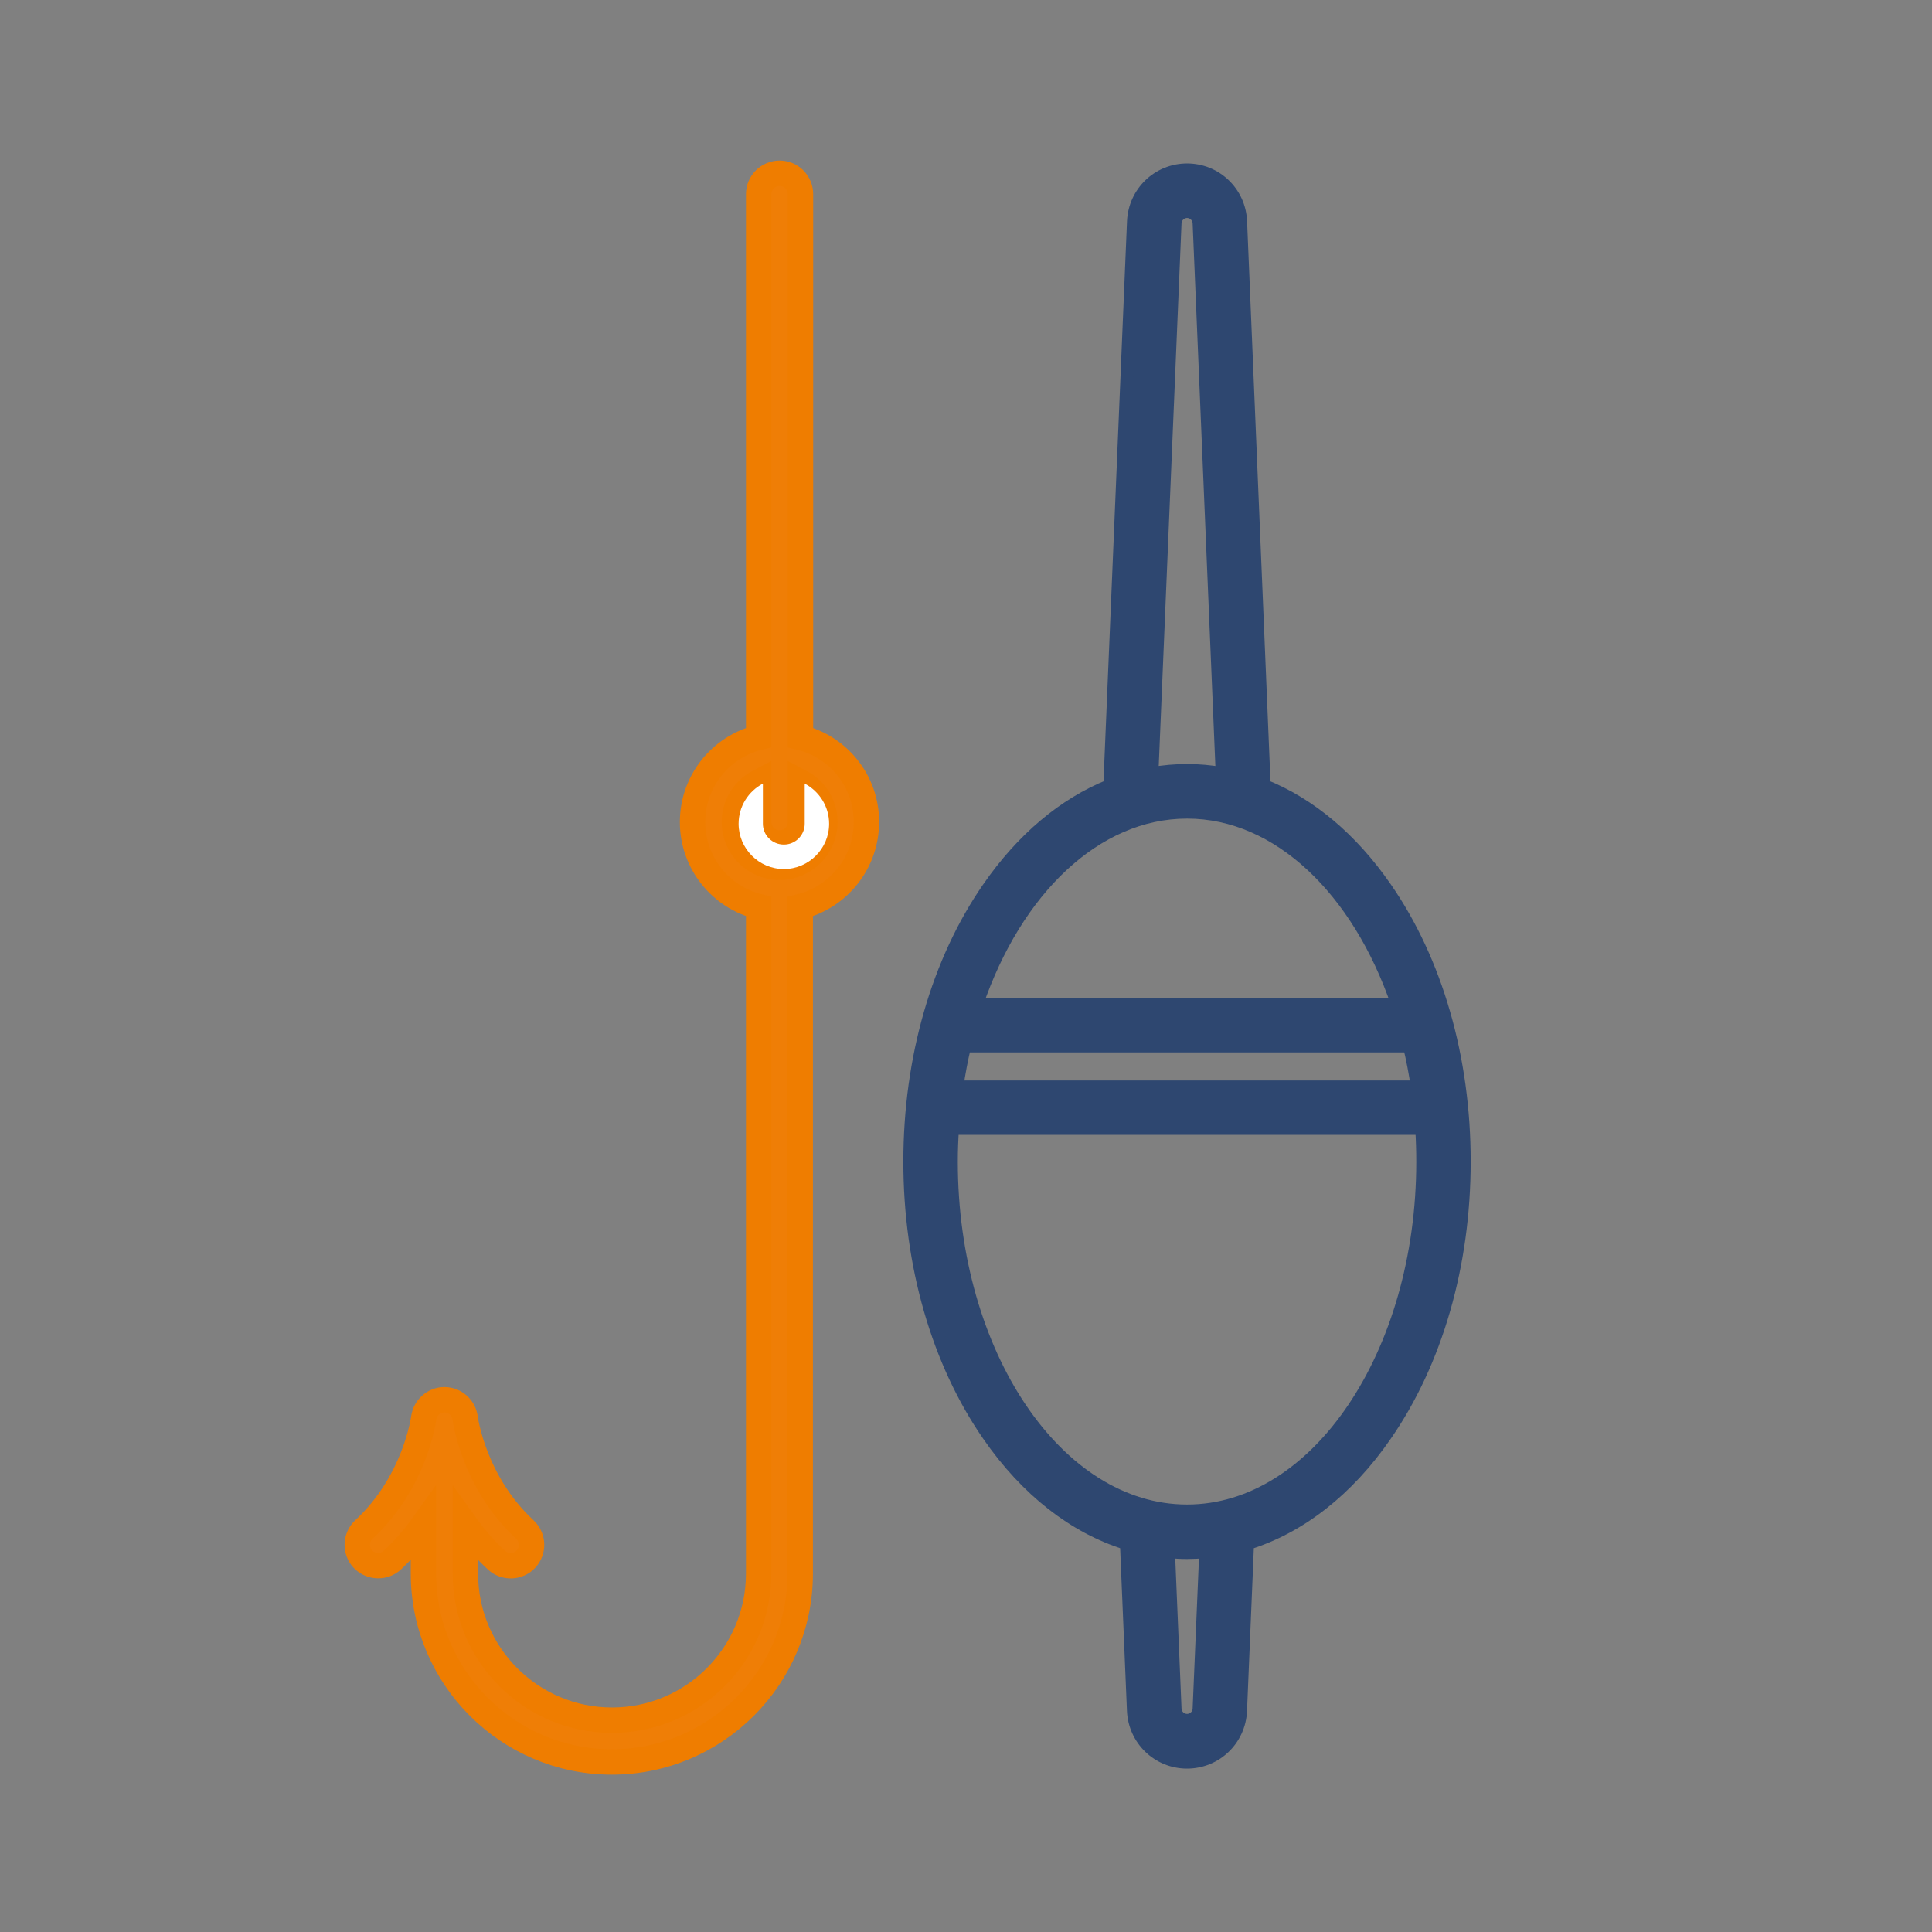
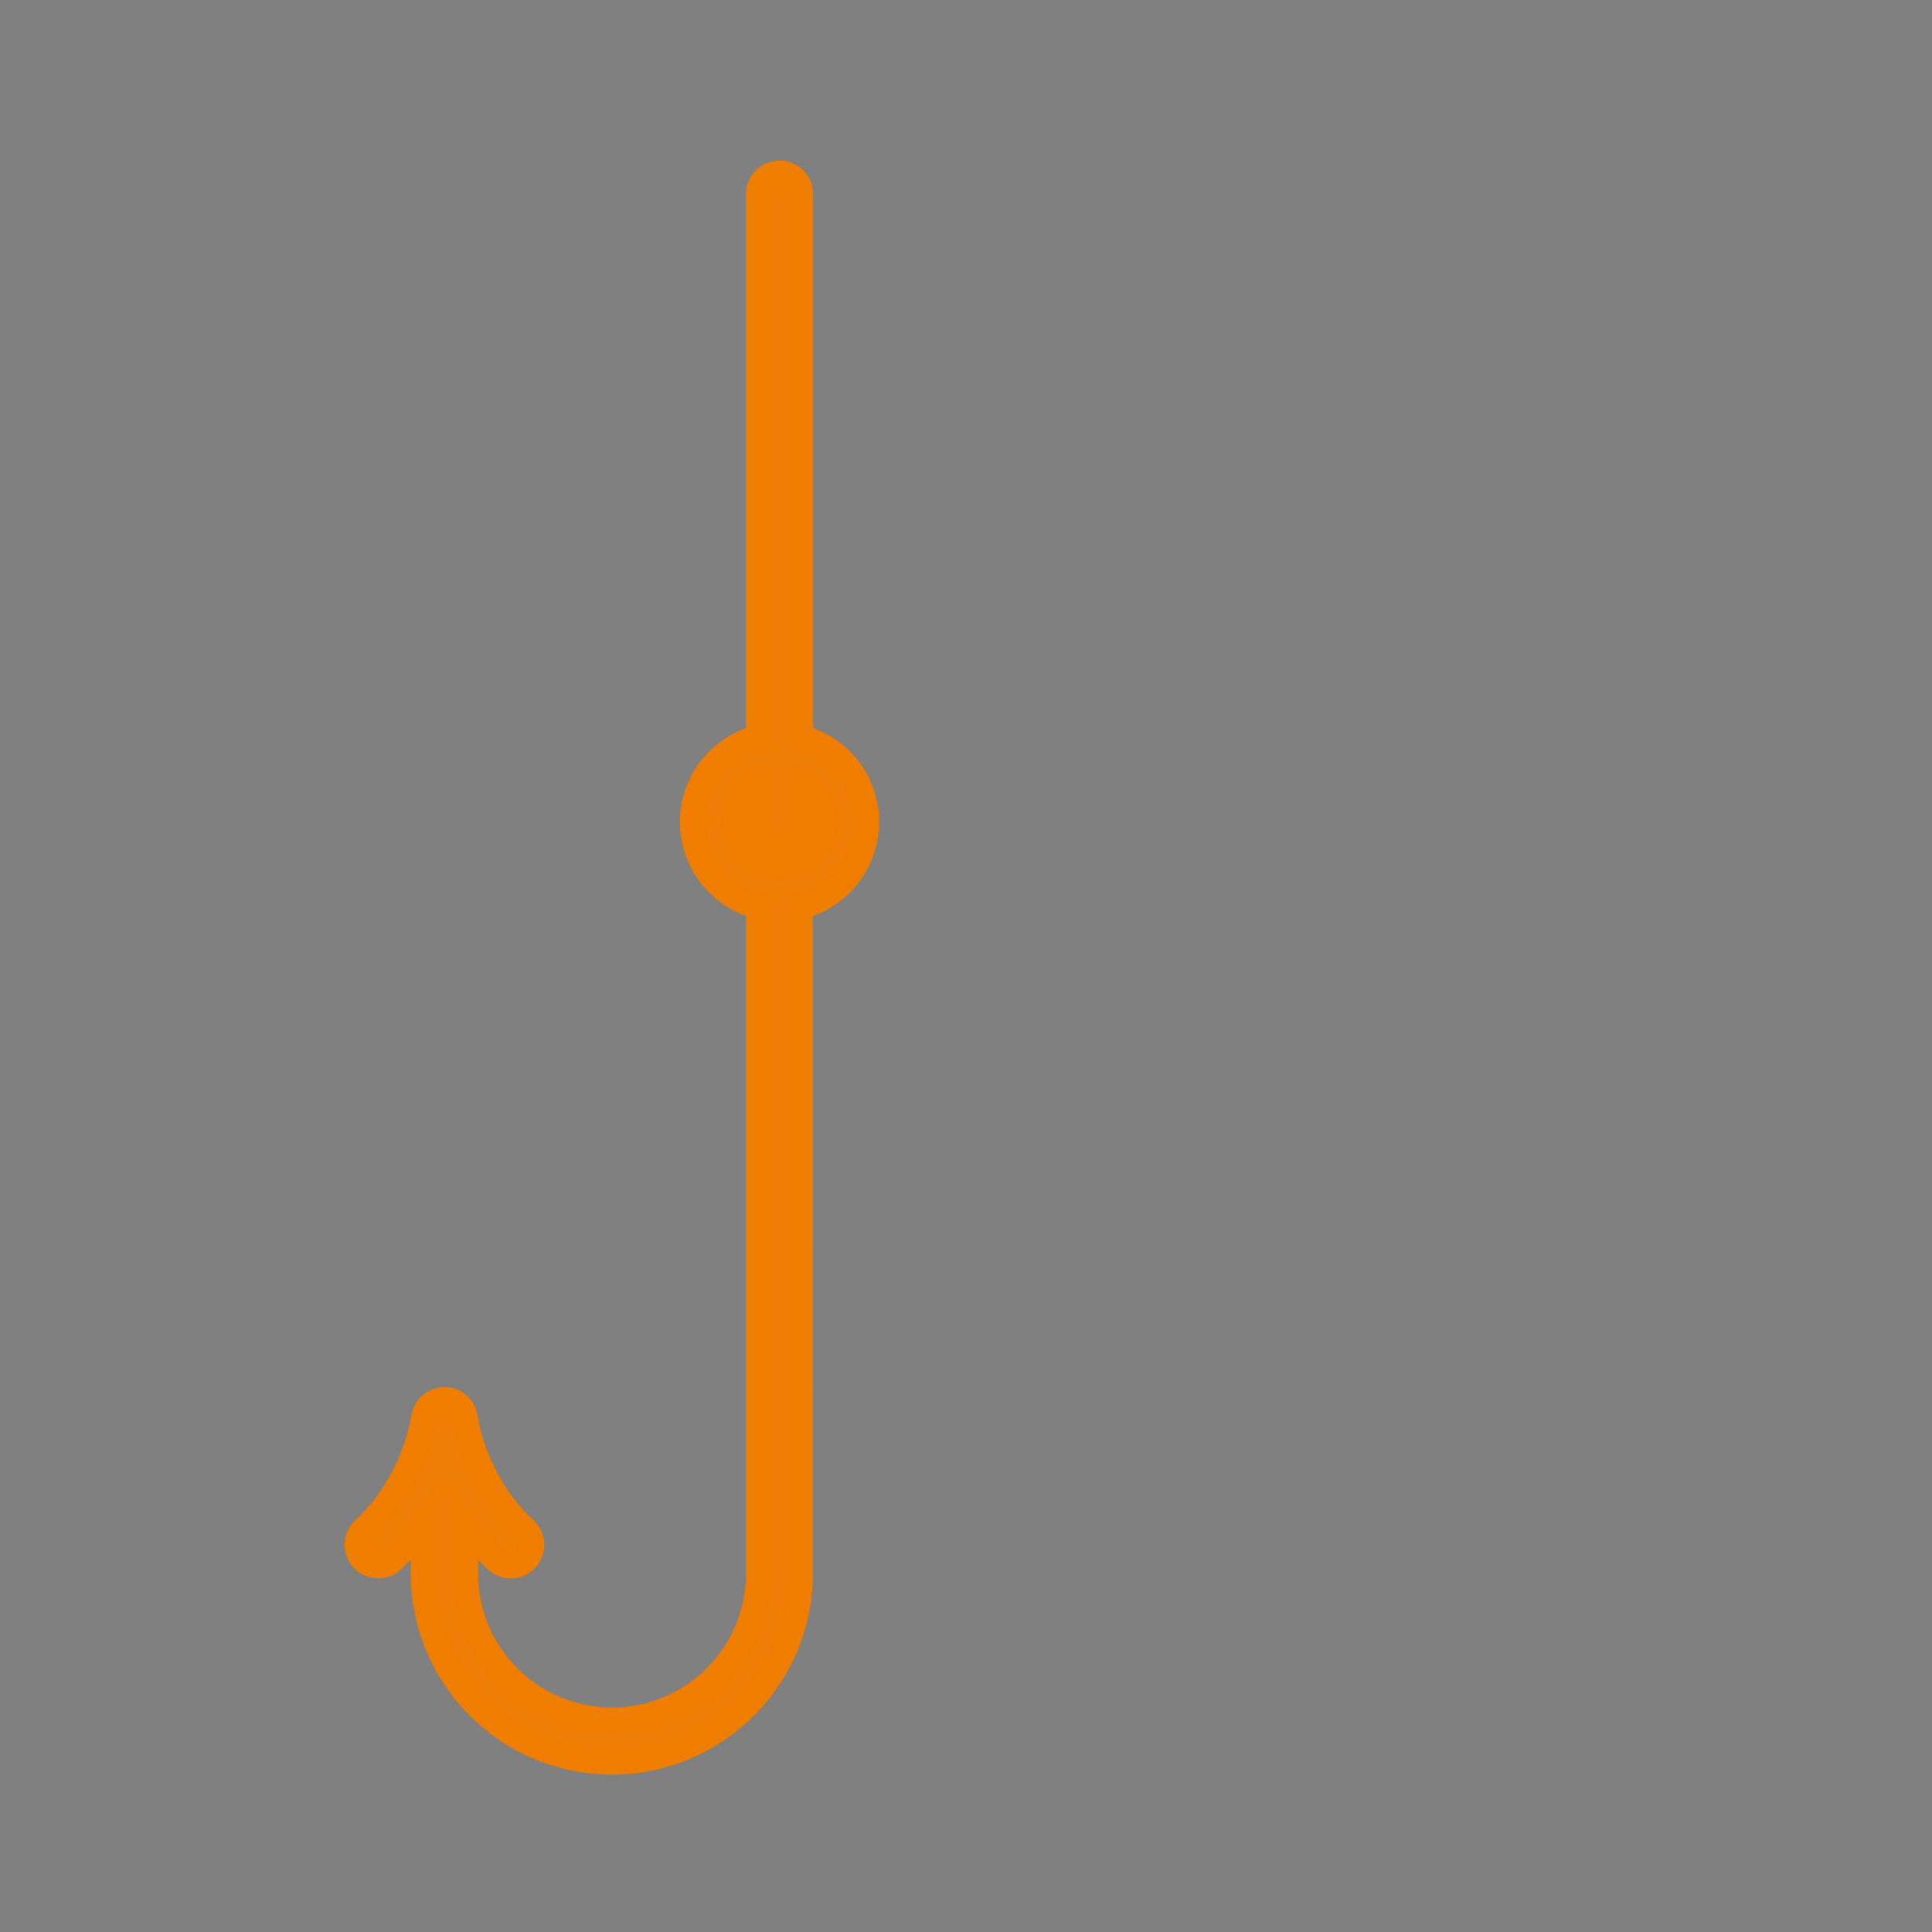
<svg xmlns="http://www.w3.org/2000/svg" version="1.1" x="0px" y="0px" width="31.504px" height="31.504px" viewBox="40.375 0 31.504 31.504" enable-background="new 40.375 0 31.504 31.504" xml:space="preserve">
  <rect x="40.375" y="0" width="31.504" height="31.504" fill="#808080" stroke="none" />
  <path fill="#EF7E06" stroke="#EF7D00" stroke-width="0.414" stroke-miterlimit="10" d="M53.428,12.026v-8.86  c0-0.189-0.152-0.341-0.34-0.341c-0.188,0-0.342,0.152-0.342,0.341v8.86c-0.618,0.154-1.078,0.713-1.078,1.379  c0,0.665,0.46,1.226,1.078,1.378v10.877c0,1.319-1.072,2.39-2.391,2.39s-2.391-1.07-2.391-2.39v-0.798  c0.14,0.195,0.306,0.393,0.507,0.579c0.138,0.128,0.354,0.119,0.481-0.018c0.128-0.138,0.12-0.354-0.019-0.482  c-0.835-0.774-0.971-1.804-0.972-1.812c-0.021-0.174-0.165-0.302-0.337-0.304c-0.001,0-0.001,0-0.002,0  c-0.171,0-0.316,0.13-0.338,0.302c-0.002,0.01-0.139,1.039-0.974,1.813c-0.138,0.128-0.146,0.345-0.019,0.482  c0.068,0.072,0.16,0.108,0.251,0.108c0.084,0,0.166-0.029,0.232-0.091c0.199-0.187,0.367-0.384,0.506-0.579v0.798  c0,1.695,1.378,3.073,3.072,3.073s3.072-1.378,3.072-3.073V14.784c0.619-0.152,1.079-0.713,1.079-1.378  C54.507,12.74,54.047,12.18,53.428,12.026z M53.088,14.143c-0.407,0-0.738-0.331-0.738-0.738c0-0.283,0.161-0.53,0.396-0.654v0.654  c0,0.188,0.153,0.341,0.342,0.341c0.188,0,0.34-0.152,0.34-0.341v-0.654c0.236,0.124,0.398,0.371,0.398,0.654  C53.827,13.812,53.495,14.143,53.088,14.143z" />
-   <path fill="#FFFFFF" d="M53.157,14.171c-0.407,0-0.738-0.333-0.738-0.738c0-0.285,0.161-0.531,0.396-0.655v0.655  c0,0.187,0.153,0.339,0.342,0.339c0.188,0,0.34-0.152,0.34-0.339v-0.655c0.236,0.124,0.398,0.371,0.398,0.655  C53.895,13.839,53.563,14.171,53.157,14.171z" />
-   <path fill="#2e4770" stroke="#2e4770" stroke-width="0.207" stroke-miterlimit="10" d="M62.968,14.478  c-0.554-0.801-1.232-1.367-1.977-1.667L60.607,3.61c-0.02-0.472-0.404-0.841-0.875-0.841s-0.855,0.369-0.876,0.841l-0.386,9.201  c-0.743,0.299-1.421,0.865-1.976,1.667c-0.829,1.197-1.285,2.78-1.285,4.464c0,1.68,0.456,3.266,1.285,4.462  c0.621,0.897,1.396,1.5,2.247,1.765l0.114,2.726c0.021,0.472,0.405,0.841,0.876,0.841s0.855-0.369,0.875-0.841l0.114-2.726  c0.851-0.265,1.627-0.867,2.247-1.765c0.83-1.196,1.286-2.782,1.286-4.462C64.254,17.258,63.798,15.674,62.968,14.478z   M63.484,17.722h-7.503c0.032-0.227,0.075-0.45,0.126-0.665h7.249C63.408,17.271,63.451,17.495,63.484,17.722z M59.538,3.638  c0.005-0.104,0.09-0.187,0.194-0.187c0.104,0,0.189,0.083,0.194,0.187l0.376,8.974c-0.188-0.033-0.378-0.05-0.57-0.05  s-0.384,0.017-0.571,0.05L59.538,3.638z M59.732,13.245c1.495,0,2.795,1.274,3.429,3.129h-6.857  C56.937,14.519,58.237,13.245,59.732,13.245z M59.926,27.866c-0.005,0.104-0.091,0.185-0.194,0.185  c-0.104,0-0.189-0.081-0.194-0.187l-0.107-2.561c0.1,0.01,0.2,0.015,0.302,0.015c0.1,0,0.202-0.005,0.301-0.015L59.926,27.866z   M59.732,24.637c-2.119,0-3.842-2.556-3.842-5.695c0-0.182,0.007-0.361,0.019-0.54h7.647c0.011,0.179,0.017,0.358,0.017,0.54  C63.573,22.081,61.849,24.637,59.732,24.637z" />
</svg>